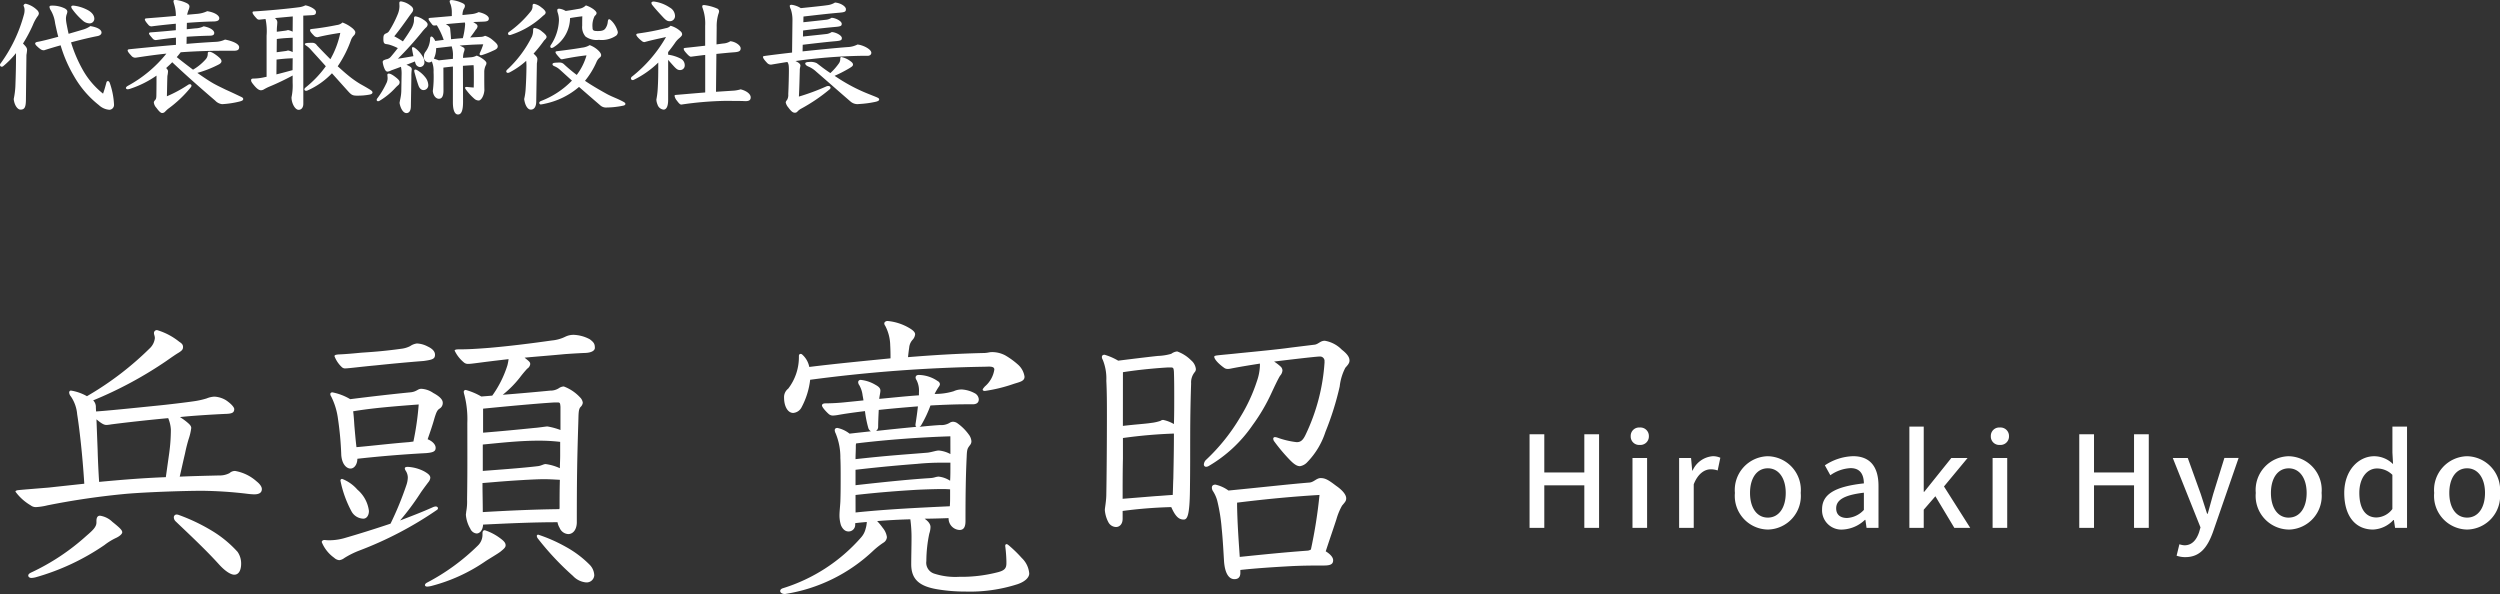
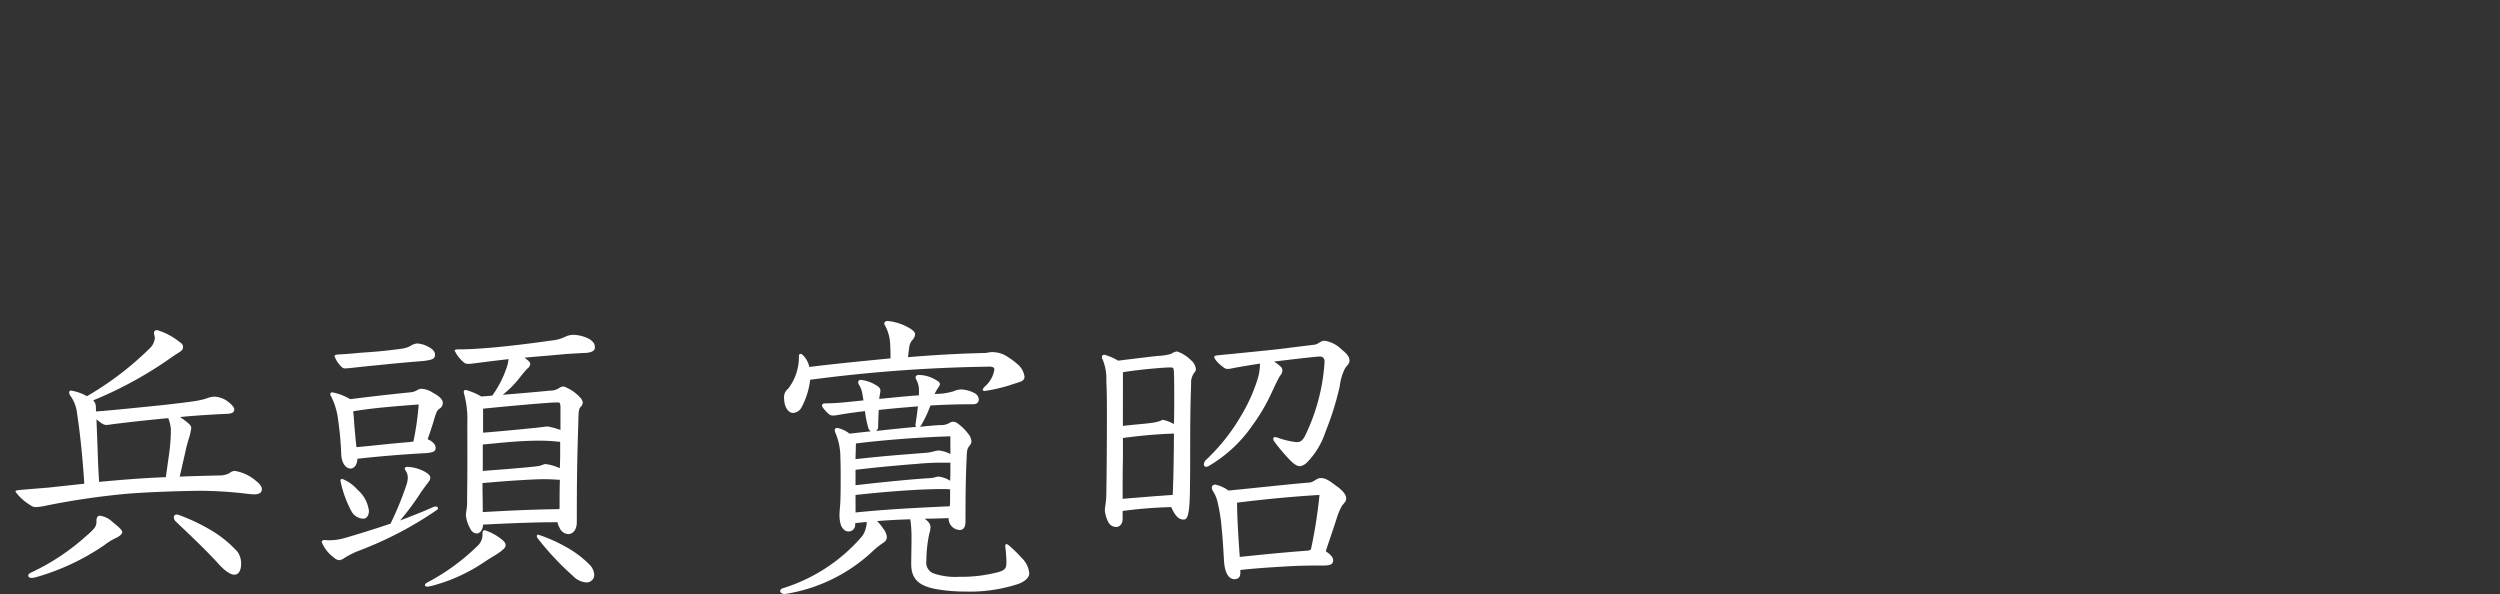
<svg xmlns="http://www.w3.org/2000/svg" width="236.088" height="56.092" viewBox="0 0 236.088 56.092">
  <rect x="0" y="0" width="236.088" height="56.092" fill="#333333" stroke="none" />
  <g id="グループ_11671" data-name="グループ 11671" transform="translate(-249.72 -658.148)">
-     <path id="パス_41069" data-name="パス 41069" d="M7.2-6.66c-.072-.3-.132-.612-.192-.924a3.448,3.448,0,0,1-.06-.5,1.288,1.288,0,0,1,.072-.42.675.675,0,0,0,.06-.276c-.012-.108-.1-.2-.264-.288a2.679,2.679,0,0,0-1.224-.252c-.144,0-.2.048-.2.132a.846.846,0,0,0,.132.324,3.155,3.155,0,0,1,.4,1.2c.1.468.192.9.3,1.284-.744.2-1.488.4-2.016.492-.132.036-.168.1-.168.144a.35.35,0,0,0,.108.192,2.922,2.922,0,0,0,.4.348.537.537,0,0,0,.336.1c.444-.144,1-.312,1.56-.468A12.729,12.729,0,0,0,7.7-2.676,9.357,9.357,0,0,0,10.056.072a1.625,1.625,0,0,0,1,.444.462.462,0,0,0,.432-.492,7.224,7.224,0,0,0-.4-2.04q-.072-.18-.18-.18c-.06,0-.12.048-.144.156-.12.444-.18.66-.312,1.032A7.65,7.65,0,0,1,8.568-3.2a12.991,12.991,0,0,1-1.14-2.652c.936-.252,1.848-.468,2.472-.588.228-.036.408-.156.408-.336,0-.264-.36-.5-1.056-.612a2.308,2.308,0,0,1-.672.324Zm-3.984,2a4.373,4.373,0,0,0,.06-.456c0-.168-.024-.264-.384-.624A13.856,13.856,0,0,0,3.828-7.5a3.837,3.837,0,0,1,.432-.8.489.489,0,0,0,.132-.3.533.533,0,0,0-.18-.312A2.311,2.311,0,0,0,3.156-9.5a.218.218,0,0,0-.216.192.845.845,0,0,1,.1.4,1.538,1.538,0,0,1-.072.48A14,14,0,0,1,.78-3.864a.19.19,0,0,0-.06.144.162.162,0,0,0,.156.168A.231.231,0,0,0,1.02-3.6,8.419,8.419,0,0,0,2.232-4.836c0,1.128-.012,1.824-.06,3.144A7.654,7.654,0,0,1,2.016-.5C2.076.1,2.388.5,2.652.5c.384,0,.5-.216.516-.876ZM7.536-9a6.224,6.224,0,0,0,1,1.092,1,1,0,0,0,.624.264.444.444,0,0,0,.468-.432c0-.324-.228-.636-.72-.876a3.739,3.739,0,0,0-1.26-.372c-.12,0-.2.036-.2.12A.427.427,0,0,0,7.536-9Zm9.8,3.384c-1.3.108-2.712.24-4.344.408-.168.012-.216.048-.216.108,0,.12.1.24.384.552a.471.471,0,0,0,.372.144c1.02-.156,1.956-.288,2.9-.384A11.968,11.968,0,0,1,12.78-1.74c-.12.072-.168.144-.168.2s.06.12.168.12a.883.883,0,0,0,.264-.06A9.465,9.465,0,0,0,15.5-2.712c0,.648,0,1.092-.012,1.812,0,.324-.036.408-.12.5s-.12.156-.12.228a.881.881,0,0,0,.24.5c.264.36.42.492.54.492a.365.365,0,0,0,.276-.12c.12-.12.2-.2.276-.264A11.3,11.3,0,0,0,18.732-1.6a.29.29,0,0,0,.072-.156.149.149,0,0,0-.156-.144.357.357,0,0,0-.168.06,12.31,12.31,0,0,1-2,1.08c.024-.816.024-1.284.048-1.92a2.492,2.492,0,0,0,.06-.48.585.585,0,0,0-.18-.264c.192-.18.4-.36.576-.552,1.188,1.128,2.64,2.412,4.056,3.624a1.056,1.056,0,0,0,.66.336A8.729,8.729,0,0,0,23.34-.264c.276-.072.348-.132.348-.24s-.1-.156-.252-.228c-.528-.252-.96-.456-1.392-.648-.336-.168-.78-.372-1.164-.588-.444-.252-.972-.612-1.524-1a10.3,10.3,0,0,0,1.968-.768c.216-.1.312-.216.312-.336,0-.156-.144-.3-.384-.492-.432-.336-.636-.4-.768-.4-.108,0-.144.06-.144.168a.769.769,0,0,1-.192.54,4.831,4.831,0,0,1-1.2.984c-.516-.384-1.032-.78-1.536-1.188.132-.144.252-.3.372-.456,1.68-.12,2.988-.144,4.248-.144h.78c.312,0,.492-.072.492-.336,0-.324-.648-.588-1.332-.72a2.258,2.258,0,0,1-.9.216c-.864.048-1.764.108-2.736.192l.012-.672c.72-.048,1.452-.084,2.148-.1.3,0,.456-.06.456-.264s-.3-.492-1-.624a1.794,1.794,0,0,1-.768.192l-.828.084.012-.6c.912-.072,1.776-.12,2.544-.132.36-.012.516-.108.516-.312,0-.228-.372-.54-1.14-.66a2.715,2.715,0,0,1-.948.252l-.948.084a3.174,3.174,0,0,1,.12-.42.945.945,0,0,0,.1-.36c0-.1-.06-.228-.3-.336a3.21,3.21,0,0,0-1.044-.288c-.108,0-.168.048-.168.132a1.964,1.964,0,0,0,.084.336,3.614,3.614,0,0,1,.144,1.044c-.864.084-1.776.156-2.712.228-.168.012-.216.036-.216.108s.06.2.324.5a.393.393,0,0,0,.3.156c.756-.1,1.536-.18,2.3-.252v.612c-.732.072-1.512.144-2.316.2-.168.012-.216.036-.216.108s.072.168.336.468a.38.38,0,0,0,.324.156c.588-.084,1.224-.168,1.884-.228Zm12.024-2.76.684-.036c.36-.012.516-.036.516-.312s-.66-.576-1-.624a1.859,1.859,0,0,1-.516.168c-1.044.144-3.06.336-4.356.408-.072,0-.12.024-.12.1,0,.1.108.264.4.576a.3.3,0,0,0,.252.1l.576-.06a5.563,5.563,0,0,1,.1,1.572V-2.6l-.132.024a4.98,4.98,0,0,1-1.14.144c-.144,0-.192.072-.192.132,0,.1,0,.168.228.444.372.468.576.528.708.528a.554.554,0,0,0,.276-.084,4.265,4.265,0,0,1,.468-.24,23.465,23.465,0,0,0,2.244-1.068v.684a5.356,5.356,0,0,1-.108,1.38c0,.552.336,1.176.672,1.176.252,0,.444-.2.444-.576Zm-1,3.444a1.638,1.638,0,0,0-.444-.156,1.112,1.112,0,0,1-.252.06l-.816.108.012-1.248c.492-.072,1-.1,1.5-.12Zm-1.5-1.92V-6.9a5.027,5.027,0,0,1,.024-.5c.012-.144.024-.264.024-.372a.482.482,0,0,0-.24-.372l1.7-.156-.012,1.44a1.638,1.638,0,0,0-.444-.156,1.112,1.112,0,0,1-.252.06Zm1.488,3.624c-.5.132-1.008.276-1.524.4l.012-1.4c.5-.06,1.008-.108,1.524-.12Zm4.26-.36a10.717,10.717,0,0,0,1.272-2.52,1.222,1.222,0,0,1,.24-.372.432.432,0,0,0,.156-.324c0-.132-.192-.336-.4-.48a3.106,3.106,0,0,0-.816-.444.9.9,0,0,1-.528.24c-.648.132-1.476.276-2.352.372C30.048-7.1,30-7.08,30-7.008c0,.132.144.288.348.5a.45.45,0,0,0,.36.168c.72-.18,1.572-.324,2.148-.408A8.5,8.5,0,0,1,31.92-4.26c-.4-.4-.816-.828-1.272-1.308a.5.5,0,0,0-.48-.24c-.18,0-.324,0-.432.012s-.228.048-.228.1c0,.072.06.108.132.156a2.172,2.172,0,0,1,.384.324c.528.588,1.02,1.116,1.464,1.62A10.056,10.056,0,0,1,29.6-1.608c-.084.072-.132.12-.132.2s.072.132.156.132a.32.32,0,0,0,.144-.036,7.206,7.206,0,0,0,2.3-1.62c.54.6,1.02,1.14,1.476,1.644.336.372.444.468.864.468a6.021,6.021,0,0,0,1.224-.1c.192-.036.264-.12.264-.2,0-.108-.1-.18-.228-.264-.324-.2-.588-.348-.912-.528A9.323,9.323,0,0,1,33.516-2.8C33.24-3.024,32.94-3.3,32.616-3.588Zm9.984.12c.3-.036.6-.072.9-.1L43.488-.192c0,.8.2,1.152.48,1.152s.48-.264.48-1.188l-.012-3.408c.324-.024.648-.048,1.008-.06.024.36.024.744.024,1.14,0,.324,0,.648-.012.972-.2-.012-.444-.036-.648-.06-.108,0-.168.024-.168.084a.258.258,0,0,0,.072.156,5.283,5.283,0,0,0,.828.9.631.631,0,0,0,.384.144c.228,0,.5-.432.54-.972-.012-.42-.012-.84-.012-1.188v-.6a1.429,1.429,0,0,1,.132-.54.433.433,0,0,0,.072-.24c0-.2-.576-.588-.924-.7a1.319,1.319,0,0,1-.54.156l-.744.06a1.791,1.791,0,0,1,.084-.564.758.758,0,0,0,.06-.252c0-.1-.036-.168-.468-.348.684-.06,1.368-.1,2.232-.12a6.547,6.547,0,0,1-.312.8.313.313,0,0,0-.036.132c0,.048.048.1.132.1a.234.234,0,0,0,.084-.012,7.568,7.568,0,0,0,1.044-.408c.324-.132.456-.24.456-.42s-.18-.348-.468-.588a1.889,1.889,0,0,0-.732-.408.851.851,0,0,1-.36.1c-.36.024-.7.036-1.044.06.18-.228.372-.492.528-.732a.589.589,0,0,0,.168-.3.276.276,0,0,0-.108-.228c-.108-.072-.2-.144-.3-.2l.936-.036c.432-.012.54-.1.54-.3s-.336-.468-.96-.6a2.007,2.007,0,0,1-.7.192l-.828.084a1.292,1.292,0,0,1,.12-.576.507.507,0,0,0,.108-.288c0-.1-.048-.18-.264-.276a3.084,3.084,0,0,0-.984-.276c-.132,0-.192.048-.192.12a.713.713,0,0,0,.084.276,2.374,2.374,0,0,1,.12.816v.3c-.576.048-1.224.108-1.98.168-.192.012-.216.048-.216.108,0,.084.06.168.324.5a.239.239,0,0,0,.216.12l.24-.024a6.914,6.914,0,0,1,.648,1.38l-.8.1a1.049,1.049,0,0,0-.18-.3.267.267,0,0,0-.18-.12c-.06,0-.108.06-.12.18a2.16,2.16,0,0,1-.42,1.236.7.7,0,0,0-.168.48.493.493,0,0,0,.48.552.419.419,0,0,0,.264-.1,2.291,2.291,0,0,1,.168,1,10.369,10.369,0,0,1-.072,1.8c.048.48.324.732.576.732s.432-.192.432-.78Zm.9-.828-1.332.144a3.567,3.567,0,0,0-.468-.156,2.362,2.362,0,0,0,.216-1l1.464-.168a2.628,2.628,0,0,1,.12.984Zm1.128-3.432a.816.816,0,0,1,.024.18,7.061,7.061,0,0,1-.216,1.3c-.372.024-.744.06-1.116.1-.012-.3-.048-.648-.084-1.02-.012-.144-.192-.288-.408-.4C43.428-7.632,44.028-7.68,44.628-7.728Zm-6,6.324a3.971,3.971,0,0,1-.084.828c-.024.12-.06.288-.084.444.084.516.348.96.648.96.228,0,.408-.18.42-.6l.048-2.82a4.748,4.748,0,0,1,.036-.7c0-.168-.072-.252-.5-.444.264-.1.528-.2.792-.312l.06.18a.483.483,0,0,0,.408.348A.433.433,0,0,0,40.8-3.96a1.067,1.067,0,0,0-.168-.564,2.67,2.67,0,0,0-.72-.792.383.383,0,0,0-.2-.084c-.06,0-.084.036-.084.12s.084.492.132.732c-.5.084-.948.168-1.464.24a30.928,30.928,0,0,0,2.256-2.5,4.3,4.3,0,0,1,.384-.432.407.407,0,0,0,.168-.3c0-.144-.156-.3-.4-.456a1.96,1.96,0,0,0-.732-.312c-.1,0-.156.048-.156.18a3.144,3.144,0,0,1-.012.336A1.947,1.947,0,0,1,39.468-7c-.216.36-.456.708-.7,1.056a8.614,8.614,0,0,0-.816-.48c.444-.54.924-1.2,1.416-1.9.144-.2.228-.3.288-.384a.485.485,0,0,0,.084-.264.467.467,0,0,0-.192-.3A1.884,1.884,0,0,0,38.6-9.72c-.12,0-.168.036-.168.156s.012.24.012.312a2.116,2.116,0,0,1-.144.7A9.918,9.918,0,0,1,37.452-6.9a.536.536,0,0,1-.276.2c-.2.1-.252.168-.252.528,0,.336.06.444.24.48a2.4,2.4,0,0,1,.324.06,4.694,4.694,0,0,1,.8.324c-.216.276-.432.552-.672.828a.7.7,0,0,1-.42.228c-.264.084-.336.132-.336.264a2.265,2.265,0,0,0,.2.684c.06.12.144.216.252.216a.95.95,0,0,0,.36-.12c.3-.108.6-.216.912-.336a2.971,2.971,0,0,1,.06.744Zm2.088.06a.455.455,0,0,0,.456-.5,1.246,1.246,0,0,0-.3-.732,2.734,2.734,0,0,0-.744-.648.449.449,0,0,0-.18-.06c-.06,0-.1.036-.1.12a.736.736,0,0,0,.036.192c.108.4.216.78.372,1.224C40.356-1.476,40.524-1.344,40.716-1.344ZM37.3-2.784c.012.144.024.228.024.324a1.077,1.077,0,0,1-.132.5,7.873,7.873,0,0,1-.828,1.38.258.258,0,0,0-.072.156.126.126,0,0,0,.132.132.357.357,0,0,0,.168-.06A6.579,6.579,0,0,0,38.064-1.56a2.539,2.539,0,0,1,.252-.24.356.356,0,0,0,.144-.288c0-.144-.12-.264-.324-.432-.4-.324-.6-.384-.708-.384A.117.117,0,0,0,37.3-2.784ZM55.4-1.644c.588.516,1.224,1.068,1.992,1.728A.813.813,0,0,0,58.032.3,7.894,7.894,0,0,0,59.6.12c.108-.024.18-.084.18-.156s-.048-.12-.144-.18c-.216-.12-.444-.228-.66-.324-.42-.18-.7-.3-.96-.444-.8-.444-1.452-.828-2.052-1.236a7.627,7.627,0,0,0,1.08-1.764,1.088,1.088,0,0,1,.312-.432.273.273,0,0,0,.132-.228c0-.132-.1-.312-.42-.576a2.49,2.49,0,0,0-.66-.372,1.725,1.725,0,0,1-.72.24c-.552.1-1.476.228-2.376.336-.084.012-.132.024-.132.1s.084.2.42.564c.084.084.12.1.192.1.708-.144,1.512-.288,2.316-.372a5.572,5.572,0,0,1-.924,1.848A14.882,14.882,0,0,1,53.964-3.8a.562.562,0,0,0-.42-.144,4.059,4.059,0,0,0-.468.024c-.144.024-.18.072-.18.144s.072.132.156.168a1.781,1.781,0,0,1,.54.336c.4.36.768.7,1.14,1.032A8.052,8.052,0,0,1,51.8-.312c-.108.048-.156.12-.156.18A.149.149,0,0,0,51.8.012a3.618,3.618,0,0,0,.384-.072A7.176,7.176,0,0,0,55.4-1.644Zm-.852-6.5c.408-.072.744-.12,1.164-.168-.012.3-.012.576-.012.876A1.363,1.363,0,0,0,56.016-6.4a1.775,1.775,0,0,0,1.26.312,2.423,2.423,0,0,0,1.632-.4.428.428,0,0,0,.156-.348,2.29,2.29,0,0,0-.552-1.008c-.12-.12-.2-.192-.264-.192-.084,0-.108.084-.132.228a1.249,1.249,0,0,1-.24.66c-.12.156-.3.228-.708.228-.384,0-.492-.048-.492-.324a1.981,1.981,0,0,1,.2-1.092c.12-.108.18-.18.18-.288s-.18-.288-.384-.42a2.522,2.522,0,0,0-.624-.3,1.133,1.133,0,0,1-.588.312c-.276.048-.66.12-1.32.216a1.506,1.506,0,0,0-.612-.216c-.108,0-.18.036-.18.132a.726.726,0,0,0,.048.264,2.23,2.23,0,0,1,.108.7,4.481,4.481,0,0,1-.768,2.34.256.256,0,0,0-.048.144.131.131,0,0,0,.12.132.458.458,0,0,0,.156-.048A3.286,3.286,0,0,0,54.552-8.148ZM51.42-3.864a3.146,3.146,0,0,0,.048-.372c0-.156-.036-.252-.36-.552a12.973,12.973,0,0,0,1-1.248c.132-.12.228-.228.228-.336s-.132-.276-.42-.492a1.39,1.39,0,0,0-.72-.348c-.1,0-.132.084-.132.216a1.458,1.458,0,0,1-.12.612,10.673,10.673,0,0,1-2.316,3.1.247.247,0,0,0-.1.18.14.14,0,0,0,.156.132.362.362,0,0,0,.144-.036,7.411,7.411,0,0,0,1.584-1.1c.012.144.024.312.024.492,0,.636-.036,1.56-.072,2.088A5.487,5.487,0,0,1,50.22-.5C50.3.108,50.556.5,50.844.5c.336,0,.516-.288.516-.8Zm-.612-4.872A10.029,10.029,0,0,1,48.78-6.828a.186.186,0,0,0-.084.144.139.139,0,0,0,.144.144.37.37,0,0,0,.132-.024A8.038,8.038,0,0,0,52.02-8.376c.156-.1.228-.2.228-.3s-.12-.276-.408-.48a1.523,1.523,0,0,0-.684-.336c-.1,0-.144.072-.144.192A.772.772,0,0,1,50.808-8.736Zm13.008,3.8c.288-.36.456-.588.648-.864a1.991,1.991,0,0,1,.372-.42c.252-.216.3-.3.3-.384a.376.376,0,0,0-.144-.288,2.312,2.312,0,0,0-.948-.528.747.747,0,0,1-.444.228,23.9,23.9,0,0,1-2.6.5c-.144.024-.192.048-.192.12,0,.132.312.432.516.588a.394.394,0,0,0,.264.108c.66-.192,1.452-.348,2.028-.48a12.883,12.883,0,0,1-3.192,3.72.249.249,0,0,0-.12.192.159.159,0,0,0,.156.156.274.274,0,0,0,.132-.036,8.878,8.878,0,0,0,2.292-1.62c0,.864,0,1.74-.06,2.6a6.947,6.947,0,0,1-.12.888,1.3,1.3,0,0,0,.1.456A.681.681,0,0,0,63.384.5c.24,0,.432-.252.432-.912V-4.2c.168.192.336.384.5.564.324.36.444.4.636.4a.433.433,0,0,0,.432-.468.7.7,0,0,0-.408-.624,3.7,3.7,0,0,0-1.164-.36Zm3.5,3.816c-.924.072-1.86.156-2.736.228-.132.012-.156.024-.156.1a.959.959,0,0,0,.228.456c.168.228.288.36.408.36a31.957,31.957,0,0,1,4.008-.348c1.08,0,1.632,0,2.028.024.348,0,.516-.084.516-.36,0-.3-.372-.612-.948-.756a3.1,3.1,0,0,1-.792.132l-1.536.1.036-3.576c.6-.06,1.164-.12,1.692-.156.42-.036.6-.1.6-.372s-.48-.624-.972-.672a1.4,1.4,0,0,1-.684.216l-.624.084L68.4-7.3a4.007,4.007,0,0,1,.156-1.212.941.941,0,0,0,.072-.276.294.294,0,0,0-.2-.264,4.453,4.453,0,0,0-1.212-.324c-.132,0-.18.036-.18.132a.414.414,0,0,0,.036.156,4.271,4.271,0,0,1,.24,1.68v1.872c-.54.06-1.14.132-1.824.2-.18.024-.2.036-.2.084,0,.108.048.192.216.384.252.288.372.372.468.372.456-.06.9-.12,1.344-.168ZM63.276-8.292c.36.4.492.444.708.444a.487.487,0,0,0,.48-.528.934.934,0,0,0-.5-.768,3.444,3.444,0,0,0-1.5-.564c-.132,0-.228.048-.228.132a.389.389,0,0,0,.108.228C62.6-9.024,62.928-8.664,63.276-8.292Zm16.26,5.6a12.445,12.445,0,0,0,1.4-.72c.252-.156.336-.216.336-.348,0-.1-.072-.2-.252-.324a2.074,2.074,0,0,0-.864-.384c-.06,0-.084.084-.084.168a.733.733,0,0,1-.108.4,5.614,5.614,0,0,1-.828.948c-.3-.2-.564-.384-.768-.54-.312-.24-.468-.36-.528-.4A1.324,1.324,0,0,0,77.136-4c-.24,0-.372.06-.372.132,0,.108.084.216.324.312a2.48,2.48,0,0,1,.708.468c1.044.9,2.22,1.944,3.24,2.82a1,1,0,0,0,.8.24,9.732,9.732,0,0,0,1.524-.2c.288-.06.384-.132.384-.228s-.06-.132-.24-.216c-.2-.084-.48-.192-.864-.348a15.8,15.8,0,0,1-2.256-1.128C80.1-2.316,79.812-2.508,79.536-2.688ZM76.56-6.972c1.092-.144,2.328-.276,3.036-.336.552-.048.612-.108.612-.3,0-.252-.576-.552-.96-.564a1.172,1.172,0,0,1-.576.192c-.192.024-1.176.132-2.088.228l.012-.54c1.38-.156,2.364-.276,3.384-.36.552-.048.624-.108.624-.336,0-.252-.492-.588-1.032-.624a1.753,1.753,0,0,1-.744.252c-.3.048-1.3.156-2.484.276A2.164,2.164,0,0,0,75.48-9.4c-.108,0-.18.036-.18.108a.844.844,0,0,0,.1.312,3.172,3.172,0,0,1,.156,1.02l-.036,3.072c-.864.1-1.716.2-2.532.312-.168.024-.216.048-.216.084,0,.12.1.276.42.612a.488.488,0,0,0,.348.132c.492-.084,1-.168,1.536-.252.12.18.144.324.144.8,0,.456-.024,1.488-.06,2.244a.945.945,0,0,1-.12.552.386.386,0,0,0-.12.228,1.059,1.059,0,0,0,.24.468c.276.372.432.5.612.5a.309.309,0,0,0,.264-.12A1.283,1.283,0,0,1,76.38.408a16.241,16.241,0,0,0,2.688-1.824.216.216,0,0,0,.084-.18.189.189,0,0,0-.18-.132.433.433,0,0,0-.216.036,21.308,21.308,0,0,1-2.592.96c.048-.912.06-1.7.084-2.436a1.321,1.321,0,0,1,.024-.288,1.031,1.031,0,0,0,.036-.2c0-.108-.072-.252-.468-.432a51.1,51.1,0,0,1,6.132-.492h.672c.2,0,.36-.1.36-.288,0-.348-.828-.744-1.308-.78a2.2,2.2,0,0,1-.9.24c-.984.072-2.58.228-4.284.408l.012-.624c1.1-.132,2.364-.276,3.084-.336.552-.048.612-.108.612-.3,0-.252-.576-.552-.96-.564a1.172,1.172,0,0,1-.576.192c-.192.024-1.212.132-2.136.228Z" transform="translate(249 668)" fill="#fff" />
    <path id="パス_41068" data-name="パス 41068" d="M9.772-15.372a.881.881,0,0,0-.252-.672,37.453,37.453,0,0,0,6.916-3.724c.476-.336.924-.644,1.12-.756.364-.224.448-.336.448-.56s-.112-.336-.364-.5a6.157,6.157,0,0,0-2.072-1.092.272.272,0,0,0-.308.28c0,.14.084.28.084.476a1.556,1.556,0,0,1-.42.9A29.333,29.333,0,0,1,9.072-16.52c-.056.028-.084.056-.14.084a4.464,4.464,0,0,0-1.512-.532c-.112,0-.168.084-.168.2a.678.678,0,0,0,.168.364,3.51,3.51,0,0,1,.588,1.68c.2,1.232.5,3.78.672,6.552-1.288.14-2.352.252-3.36.364C4-7.7,2.912-7.616,2.38-7.56c-.112.028-.2.056-.2.14A4.777,4.777,0,0,0,3.612-6.132a.8.8,0,0,0,.532.168,5.882,5.882,0,0,0,1.064-.168,72.056,72.056,0,0,1,7.5-1.092c2.044-.168,5.46-.28,7.112-.28a39.118,39.118,0,0,1,4.228.28,6.5,6.5,0,0,0,.672.056c.448,0,.728-.14.728-.5,0-.168-.112-.42-.5-.728a4.1,4.1,0,0,0-2.016-.98.739.739,0,0,0-.532.2,2.015,2.015,0,0,1-1.008.224c-1.092.028-2.436.056-3.7.112.14-.588.28-1.26.5-2.184.112-.56.252-1.064.336-1.344a5.3,5.3,0,0,0,.252-1.064c0-.168-.112-.308-.336-.5a6,6,0,0,0-.728-.532c.924-.112,3.108-.252,4.452-.308.5-.028.672-.14.672-.448,0-.168-.28-.5-.784-.84a2.355,2.355,0,0,0-1.092-.336,2.193,2.193,0,0,0-.728.168,7.628,7.628,0,0,1-1.288.28c-.56.084-2.38.308-3.556.42-2.184.224-4.676.476-5.6.532Zm.308,7.028c-.056-.868-.112-1.96-.14-3.024-.056-1.4-.084-2.24-.112-2.884.5.42.728.532.952.532a3.835,3.835,0,0,0,.448-.056c1.288-.168,3.528-.42,5.376-.588a3.309,3.309,0,0,1,.252,1.064,16.564,16.564,0,0,1-.168,2.324c-.112.784-.224,1.6-.308,2.184C14.28-8.708,12.46-8.568,10.08-8.344ZM23.156-1.736a10.667,10.667,0,0,0-2.324-1.932,17.472,17.472,0,0,0-3.192-1.54.866.866,0,0,0-.224-.056.264.264,0,0,0-.28.28.542.542,0,0,0,.168.364c1.2,1.148,2.828,2.66,4.116,4.088.616.672,1.12.952,1.428.952.448,0,.644-.476.644-1.036A1.93,1.93,0,0,0,23.156-1.736ZM9.828-4.508c0,.42-.364.756-.952,1.26A21.033,21.033,0,0,1,3.64.224c-.168.084-.252.168-.252.28S3.5.728,3.7.728A2.329,2.329,0,0,0,4.06.672,22.084,22.084,0,0,0,10.584-2.38a5.691,5.691,0,0,1,1.092-.672c.364-.168.588-.392.588-.532,0-.2-.224-.42-.924-.98a2.125,2.125,0,0,0-1.176-.588q-.336,0-.336.5Zm35.028-6.216c0,1.148,0,2.268-.028,4.032a5.165,5.165,0,0,1-.084,1.176c0,.084-.028.2-.028.28a3.017,3.017,0,0,0,.42,1.316.728.728,0,0,0,.588.448c.308,0,.588-.308.616-.84,2.324-.112,4.676-.224,7.028-.224a1.555,1.555,0,0,0,.2.532.938.938,0,0,0,.812.588c.42,0,.784-.364.812-1.064,0-4.088.028-5.908.14-9.436.028-.84,0-1.288.224-1.512a.654.654,0,0,0,.2-.392.847.847,0,0,0-.252-.5,4.032,4.032,0,0,0-1.54-1.036.893.893,0,0,0-.476.168,1.462,1.462,0,0,1-.812.224c-1.148.112-3,.28-4.48.392A9.782,9.782,0,0,0,49.812-18.2a10.767,10.767,0,0,1,.7-.84.6.6,0,0,0,.28-.42c0-.2-.084-.252-.532-.616,1.176-.112,2.408-.2,3.808-.336.42-.028,1.232-.084,1.96-.112.56-.028.868-.224.868-.476,0-.392-.112-.532-.476-.812a3.489,3.489,0,0,0-1.512-.42,1.789,1.789,0,0,0-.784.168,3.575,3.575,0,0,1-1.288.364c-1.96.28-4,.532-5.936.7-1.12.084-1.876.14-2.912.14-.224,0-.336.056-.336.112a3.222,3.222,0,0,0,.84,1.092.591.591,0,0,0,.448.168c.364,0,.868-.112,3.808-.448a4.347,4.347,0,0,1-.112.588,10.088,10.088,0,0,1-1.428,2.856c-.308.028-.672.056-1.036.084a6.06,6.06,0,0,0-1.456-.616.177.177,0,0,0-.2.2,1.039,1.039,0,0,0,.056.252,9.242,9.242,0,0,1,.28,2.66Zm1.456-1.148c1.736-.168,3.5-.364,5.236-.364a16.823,16.823,0,0,1,2.072.112v1.288c0,.42-.028.812-.028,1.2a4.658,4.658,0,0,0-1.344-.392c-.2,0-.42.168-.756.2-1.372.168-3.7.336-5.18.448Zm7.28,3.332c-.028.9-.028,1.764-.028,2.6a.355.355,0,0,1-.028.168c-2.408.028-4.816.14-7.224.28,0-.924-.028-1.82-.028-2.744.364-.028.7-.056,1.036-.084,1.6-.14,3.92-.28,4.76-.28C52.584-8.6,53.088-8.568,53.592-8.54ZM46.34-15.26c2.016-.2,4.928-.476,6.748-.588h.252c.252,0,.28.028.308.42v2.184a6.436,6.436,0,0,0-1.232-.336c-.14,0-.812.112-1.232.14-1.372.14-3.388.336-4.844.448ZM34.468-10.528c1.988-.224,4.34-.42,6.468-.532.7-.056.924-.168.924-.5s-.336-.644-.756-.812c.252-.728.476-1.372.644-1.988.168-.532.252-.756.476-.9a.614.614,0,0,0,.308-.56c0-.224-.168-.532-.9-.924a2.166,2.166,0,0,0-1.12-.392c-.364,0-.42.28-1.064.336-1.708.168-3.668.392-5.656.644a5.227,5.227,0,0,0-1.68-.644c-.112,0-.2.056-.2.168a.447.447,0,0,0,.084.224,6.555,6.555,0,0,1,.644,2.128,30.262,30.262,0,0,1,.308,3.416c.084.952.56,1.26.868,1.26C34.188-9.6,34.468-10.024,34.468-10.528ZM39.34-12.1c-1.792.14-3.36.336-4.956.476-.084-.672-.14-1.372-.2-2.044-.028-.448-.056-.9-.112-1.344,1.82-.308,3.948-.476,6.188-.644a26.809,26.809,0,0,1-.5,3.5ZM38.5-4.7a24.061,24.061,0,0,0,1.932-2.6c.168-.252.5-.7.756-1.036a.744.744,0,0,0,.168-.392c0-.2-.14-.364-.588-.616a3.8,3.8,0,0,0-1.54-.42c-.2,0-.28.056-.28.14a.447.447,0,0,0,.084.224,1.218,1.218,0,0,1,.2.644,2.383,2.383,0,0,1-.14.728A30.273,30.273,0,0,1,37.6-4.4c-1.484.5-3.024.98-4.284,1.344a5.253,5.253,0,0,1-1.456.224,2.88,2.88,0,0,1-.476-.028c-.168,0-.28.084-.28.2a3.389,3.389,0,0,0,1.176,1.484.814.814,0,0,0,.476.224.959.959,0,0,0,.476-.2,8.042,8.042,0,0,1,1.4-.7,34.48,34.48,0,0,0,7.336-3.836.2.2,0,0,0,.112-.168c0-.084-.084-.168-.224-.168a.866.866,0,0,0-.224.056C40.572-5.488,39.536-5.1,38.5-4.7Zm3.3-15.652c0-.364-.336-.616-.7-.784a2.386,2.386,0,0,0-1.008-.28,1.457,1.457,0,0,0-.644.252,2.494,2.494,0,0,1-.868.252c-1.6.224-2.856.308-3.724.364-.588.056-1.428.14-2.184.168-.252.028-.364.056-.364.168a2.75,2.75,0,0,0,.7,1.036.438.438,0,0,0,.364.112c.252,0,1.568-.168,2.8-.28,1.624-.168,2.8-.28,4.564-.42C41.58-19.88,41.8-19.964,41.8-20.356ZM51.492-3.024A26.262,26.262,0,0,0,54.824.532a1.937,1.937,0,0,0,1.232.616A.721.721,0,0,0,56.84.476a1.5,1.5,0,0,0-.42-.98,9.81,9.81,0,0,0-2.268-1.708,14.66,14.66,0,0,0-2.6-1.148.128.128,0,0,0-.14.112A.447.447,0,0,0,51.492-3.024ZM32.872-8.456a10.4,10.4,0,0,0,1.036,2.884,1.313,1.313,0,0,0,1.12.7c.336,0,.532-.336.532-.728a3.157,3.157,0,0,0-1.092-2.016A3.664,3.664,0,0,0,33.04-8.624.148.148,0,0,0,32.872-8.456ZM46.284-3.3a1.424,1.424,0,0,1-.448.98,20.129,20.129,0,0,1-4.76,3.472c-.168.084-.224.168-.224.252s.084.14.224.14a2.329,2.329,0,0,0,.364-.056,16.129,16.129,0,0,0,5.068-2.3c.364-.252,1.2-.728,1.484-.952.308-.252.476-.392.476-.588,0-.224-.14-.392-.476-.644a5.053,5.053,0,0,0-1.484-.784c-.168,0-.224.112-.224.308Zm35.2-1.148c.42-.056.812-.084,1.092-.112a2.592,2.592,0,0,1-.112.644,1.9,1.9,0,0,1-.448.84A16.164,16.164,0,0,1,74.62,1.708c-.14.056-.224.14-.224.252,0,.14.168.28.42.28h.056a15.592,15.592,0,0,0,8.344-4.116A7.441,7.441,0,0,1,84.14-2.6a.665.665,0,0,0,.336-.532A1.734,1.734,0,0,0,84.084-4a5.367,5.367,0,0,0-.532-.644c1.036-.084,2.1-.14,3.136-.168A12.708,12.708,0,0,1,86.8-3c0,.7-.028,1.736-.028,2.436,0,1.456.812,2.072,2.408,2.352a15.878,15.878,0,0,0,2.716.224,14.691,14.691,0,0,0,4.928-.7c.728-.252,1.092-.644,1.092-1.008a2.273,2.273,0,0,0-.7-1.456,12.262,12.262,0,0,0-1.232-1.2c-.14-.112-.168-.112-.224-.112s-.112.056-.112.168A13.863,13.863,0,0,1,95.76-.868v.2c0,.448-.14.672-.756.84a13.738,13.738,0,0,1-3.7.448,6.46,6.46,0,0,1-2.38-.308A1.081,1.081,0,0,1,88.2-.868a12.805,12.805,0,0,1,.28-2.6,2.052,2.052,0,0,0,.112-.616c0-.224-.14-.5-.56-.784.448,0,1.54-.028,2.268-.056a1.09,1.09,0,0,0,1.036,1.12c.392,0,.56-.28.56-.84,0-2.52.028-4.368.112-6.048.028-.784.084-.812.308-1.12a.546.546,0,0,0,.14-.364,1.18,1.18,0,0,0-.252-.644,4.54,4.54,0,0,0-1.036-1.036.745.745,0,0,0-.448-.168.6.6,0,0,0-.336.112,1.555,1.555,0,0,1-.9.2c-.448.028-1.148.084-1.932.168a.475.475,0,0,0,.168-.168,11.377,11.377,0,0,0,.868-1.848c.952-.056,2.38-.112,3.276-.112h.7c.364,0,.588-.14.588-.476a.709.709,0,0,0-.42-.588,2.924,2.924,0,0,0-1.176-.336,1.8,1.8,0,0,0-.784.168,5.927,5.927,0,0,1-1.792.252,5.88,5.88,0,0,1,.392-.672.5.5,0,0,0,.112-.252.352.352,0,0,0-.2-.28,3.246,3.246,0,0,0-1.792-.588c-.224,0-.308.112-.308.252a.447.447,0,0,0,.084.224A2.189,2.189,0,0,1,87.5-16.8v.28c-1.26.084-2.52.224-3.752.336.028-.28.112-.588.112-.784,0-.168-.084-.336-.448-.532a3.4,3.4,0,0,0-1.4-.476.226.226,0,0,0-.252.2.521.521,0,0,0,.112.308,2.535,2.535,0,0,1,.308.952c.028.14.056.308.084.476-.532.056-1.092.112-1.652.168a19.551,19.551,0,0,1-1.96.112c-.2,0-.308.084-.308.2,0,.168.42.616.644.812a.607.607,0,0,0,.392.14,3.574,3.574,0,0,0,.476-.056c.476-.084,1.176-.2,2.548-.364a10.3,10.3,0,0,0,.308,1.568.541.541,0,0,0,.252.336c-.476.056-1.036.112-2.016.224A2.809,2.809,0,0,0,79.8-13.44c-.168,0-.252.084-.252.224a.742.742,0,0,0,.084.28,5.906,5.906,0,0,1,.448,2.324c.028.532.028,1.176.028,1.876s0,1.456-.028,2.268c-.028.476-.084.924-.084,1.316a3.156,3.156,0,0,0,.14.9c.168.392.42.588.7.588a.621.621,0,0,0,.644-.588Zm.028-2.66c2.492-.28,4.228-.392,5.544-.476.924-.056,2.184-.084,2.548-.084.308,0,.476,0,.84.028v.588c0,.336,0,.672-.028,1.008-2.968.14-5.936.28-8.9.588Zm0-2.38c2.408-.28,4.368-.448,5.824-.56a23.663,23.663,0,0,1,2.38-.112h.756c0,.84,0,1.288-.028,1.708a2.47,2.47,0,0,0-1.092-.392c-.336.028-.364.112-.784.14-1.792.112-4.06.336-7.056.672Zm8.96-1.484a2.815,2.815,0,0,0-1.092-.336c-.252,0-.616.14-1.036.2-1.624.14-3.584.252-6.832.616,0-.42.028-.812.028-1.176a1.05,1.05,0,0,1,.028-.308c2.716-.336,6.076-.588,8.9-.672Zm-3.3-2.772c0,.112.028.168.084.2-1.176.112-2.576.252-3.808.392a.479.479,0,0,0,.2-.364c0-.42.028-1.064.056-1.624q1.554-.168,3.7-.336c-.056.532-.14,1.12-.224,1.652Zm6.916-5.488c.392,0,.532.084.532.28a2.6,2.6,0,0,1-.9,1.6c-.112.14-.2.224-.2.308,0,.056.084.112.2.112a14.507,14.507,0,0,0,2.66-.644c.588-.2,1.092-.252,1.092-.7a1.875,1.875,0,0,0-.56-1.092,7.321,7.321,0,0,0-1.26-.924,2.652,2.652,0,0,0-1.316-.308c-.168,0-.392.084-.7.084-2.464.056-4.816.2-7.168.392.028-.252.056-.532.112-.9a1.251,1.251,0,0,1,.336-.756.881.881,0,0,0,.224-.5c0-.168-.14-.336-.448-.532a4.928,4.928,0,0,0-2.156-.728c-.168,0-.308.112-.308.224a.372.372,0,0,0,.084.224,4.089,4.089,0,0,1,.476,1.848c.028.5.028.952.028,1.232-2.548.252-5.124.5-7.672.812a2.089,2.089,0,0,0-.644-1.148.242.242,0,0,0-.168-.084c-.084,0-.168.056-.168.2a4.894,4.894,0,0,1-1.008,3.08,1.016,1.016,0,0,0-.392.868c0,.728.308,1.428.868,1.428a.974.974,0,0,0,.784-.532,7.27,7.27,0,0,0,.812-2.6,141.574,141.574,0,0,1,16.464-1.232ZM117.852-.028c1.512-.168,3.332-.28,4.872-.364,1.2-.056,2.24-.056,2.856-.056h.168c.644,0,.868-.14.868-.5,0-.308-.336-.616-.7-.84.392-1.2.728-2.156,1.008-3.024a5.918,5.918,0,0,1,.532-1.288c.308-.364.392-.448.392-.7,0-.364-.42-.812-.952-1.176-.7-.532-1.008-.728-1.456-.728-.392,0-.616.364-1.036.42-1.792.14-4.228.42-7.672.756a3.366,3.366,0,0,0-1.232-.56c-.224,0-.336.112-.336.28a.638.638,0,0,0,.084.308,3.155,3.155,0,0,1,.42.924,16.281,16.281,0,0,1,.42,2.6c.112,1.092.168,2.212.224,3.136.084,1.12.448,1.68.98,1.68.392,0,.56-.224.56-.588Zm-.308-6.356c2.94-.364,5.432-.588,7.784-.728a45.528,45.528,0,0,1-.812,5.152.7.7,0,0,1-.364.112c-2.268.168-4.172.364-6.356.588-.112-1.652-.224-3.192-.252-4.872ZM106.736-5.6a42.828,42.828,0,0,1,4.592-.364c.42.952.756,1.176,1.176,1.176.336,0,.56-.364.588-2.8.056-4.032-.028-5.908.112-10.052a1.532,1.532,0,0,1,.336-1.064.421.421,0,0,0,.112-.308,1.257,1.257,0,0,0-.448-.812,3.539,3.539,0,0,0-1.316-.84,1.127,1.127,0,0,0-.56.224,5.14,5.14,0,0,1-1.26.2c-.532.056-1.512.168-3.752.448a5.546,5.546,0,0,0-1.288-.56c-.168,0-.252.084-.252.224a.532.532,0,0,0,.084.252,4.709,4.709,0,0,1,.336,1.988c.056,1.036.056,2.268.056,3.36,0,2.38-.028,5.908-.056,7.308,0,.7-.14,1.316-.14,1.54a2.937,2.937,0,0,0,.336,1.148.839.839,0,0,0,.728.448c.28,0,.616-.224.616-.784Zm0-1.148c0-1.26,0-2.52.028-3.78v-1.96a45.91,45.91,0,0,1,4.816-.42c0,1.428-.028,2.828-.056,4.228-.028.532-.028,1.036-.056,1.568-.532.028-1.092.084-1.624.112Zm.028-11.956c1.6-.252,3.276-.392,4.256-.448h.252c.252,0,.28.056.308.42.028.784.028,1.6.028,2.408,0,.84,0,1.68-.028,2.52a3.34,3.34,0,0,0-1.008-.392.391.391,0,0,0-.252.084,4.213,4.213,0,0,1-.9.2c-.532.084-1.484.14-2.66.28Zm19.04-.924a18.567,18.567,0,0,1-1.792,6.832c-.252.532-.476.7-.84.7a8.016,8.016,0,0,1-1.792-.42.818.818,0,0,0-.252-.056.148.148,0,0,0-.168.168.447.447,0,0,0,.084.224,16.674,16.674,0,0,0,1.54,1.82c.42.42.672.532.9.532a1.2,1.2,0,0,0,.7-.392,7.33,7.33,0,0,0,1.708-2.856,27.537,27.537,0,0,0,1.344-4.284,5.023,5.023,0,0,1,.532-1.764c.2-.224.392-.42.392-.672s-.112-.56-.728-1.036a2.911,2.911,0,0,0-1.6-.84c-.42,0-.56.28-.924.364-.672.084-1.848.224-2.492.308-1.008.14-3,.336-4.676.5-.756.084-1.456.14-1.988.2-.252.028-.364.056-.364.14,0,.2.336.616.924,1.036a.538.538,0,0,0,.336.112,1.05,1.05,0,0,0,.28-.028c1.008-.2,1.9-.336,2.772-.476v.224a4.926,4.926,0,0,1-.28,1.428,15.671,15.671,0,0,1-1.568,3.388,18.118,18.118,0,0,1-3.22,4.032.669.669,0,0,0-.224.448.206.206,0,0,0,.224.224.532.532,0,0,0,.252-.084A12.912,12.912,0,0,0,119-13.692a17.382,17.382,0,0,0,1.82-3.108c.224-.476.588-1.26.784-1.568a.812.812,0,0,0,.224-.5.529.529,0,0,0-.2-.392,4.649,4.649,0,0,0-.588-.448c1.372-.168,3.976-.476,4.312-.476a.421.421,0,0,1,.448.476Z" transform="translate(249 712)" fill="#fff" />
-     <path id="パス_41070" data-name="パス 41070" d="M1.164,0H2.556V-4.02h3.78V0H7.728V-8.844H6.336v3.612H2.556V-8.844H1.164Zm9.72,0h1.38V-6.6h-1.38Zm.684-7.836a.8.8,0,0,0,.864-.828.8.8,0,0,0-.864-.816.791.791,0,0,0-.852.816A.794.794,0,0,0,11.568-7.836ZM15.288,0h1.38V-4.116c.408-1.044,1.056-1.416,1.6-1.416a1.953,1.953,0,0,1,.66.108l.252-1.2a1.642,1.642,0,0,0-.744-.144A2.281,2.281,0,0,0,16.56-5.412h-.036L16.416-6.6H15.288Zm8.376.156A3.174,3.174,0,0,0,26.772-3.3a3.185,3.185,0,0,0-3.108-3.468A3.185,3.185,0,0,0,20.556-3.3,3.174,3.174,0,0,0,23.664.156Zm0-1.128c-1.032,0-1.68-.924-1.68-2.328s.648-2.328,1.68-2.328,1.692.936,1.692,2.328S24.708-.972,23.664-.972ZM30.732.156a3.281,3.281,0,0,0,2.1-.912h.048L32.988,0h1.128V-3.972c0-1.752-.756-2.8-2.4-2.8a5.055,5.055,0,0,0-2.664.864l.516.936a3.63,3.63,0,0,1,1.908-.672c.972,0,1.248.672,1.26,1.44-2.748.3-3.948,1.032-3.948,2.448A1.823,1.823,0,0,0,30.732.156Zm.42-1.092c-.588,0-1.032-.264-1.032-.912,0-.744.66-1.248,2.616-1.476V-1.7A2.327,2.327,0,0,1,31.152-.936ZM37.032,0h1.356V-1.716l1.1-1.272L41.28,0h1.5L40.3-3.912,42.528-6.6H40.992L38.436-3.408h-.048V-9.564H37.032Zm7.86,0h1.38V-6.6h-1.38Zm.684-7.836a.8.8,0,0,0,.864-.828.8.8,0,0,0-.864-.816.791.791,0,0,0-.852.816A.794.794,0,0,0,45.576-7.836ZM53.076,0h1.392V-4.02h3.78V0H59.64V-8.844H58.248v3.612h-3.78V-8.844H53.076ZM63.1,2.76c1.392,0,2.088-.948,2.6-2.364l2.424-7H66.78L65.724-3.2c-.168.6-.348,1.26-.516,1.86h-.06c-.2-.612-.408-1.272-.6-1.86L63.324-6.6H61.908L64.524-.048l-.132.456c-.24.708-.66,1.236-1.38,1.236a1.788,1.788,0,0,1-.48-.1l-.264,1.08A2.347,2.347,0,0,0,63.1,2.76Zm9.756-2.6A3.174,3.174,0,0,0,75.96-3.3a3.185,3.185,0,0,0-3.108-3.468A3.185,3.185,0,0,0,69.744-3.3,3.174,3.174,0,0,0,72.852.156Zm0-1.128c-1.032,0-1.68-.924-1.68-2.328s.648-2.328,1.68-2.328,1.692.936,1.692,2.328S73.9-.972,72.852-.972ZM80.82.156a2.766,2.766,0,0,0,1.92-.9h.048L82.9,0h1.128V-9.564h-1.38v2.448l.06,1.092a2.546,2.546,0,0,0-1.776-.744C79.452-6.768,78.1-5.436,78.1-3.3,78.1-1.1,79.164.156,80.82.156Zm.324-1.14c-1.032,0-1.62-.828-1.62-2.328,0-1.428.744-2.3,1.668-2.3a2.07,2.07,0,0,1,1.452.6v3.228A1.94,1.94,0,0,1,81.144-.984ZM89.7.156A3.174,3.174,0,0,0,92.808-3.3,3.185,3.185,0,0,0,89.7-6.768,3.185,3.185,0,0,0,86.592-3.3,3.174,3.174,0,0,0,89.7.156Zm0-1.128c-1.032,0-1.68-.924-1.68-2.328s.648-2.328,1.68-2.328,1.692.936,1.692,2.328S90.744-.972,89.7-.972Z" transform="translate(393 708)" fill="#fff" />
  </g>
</svg>